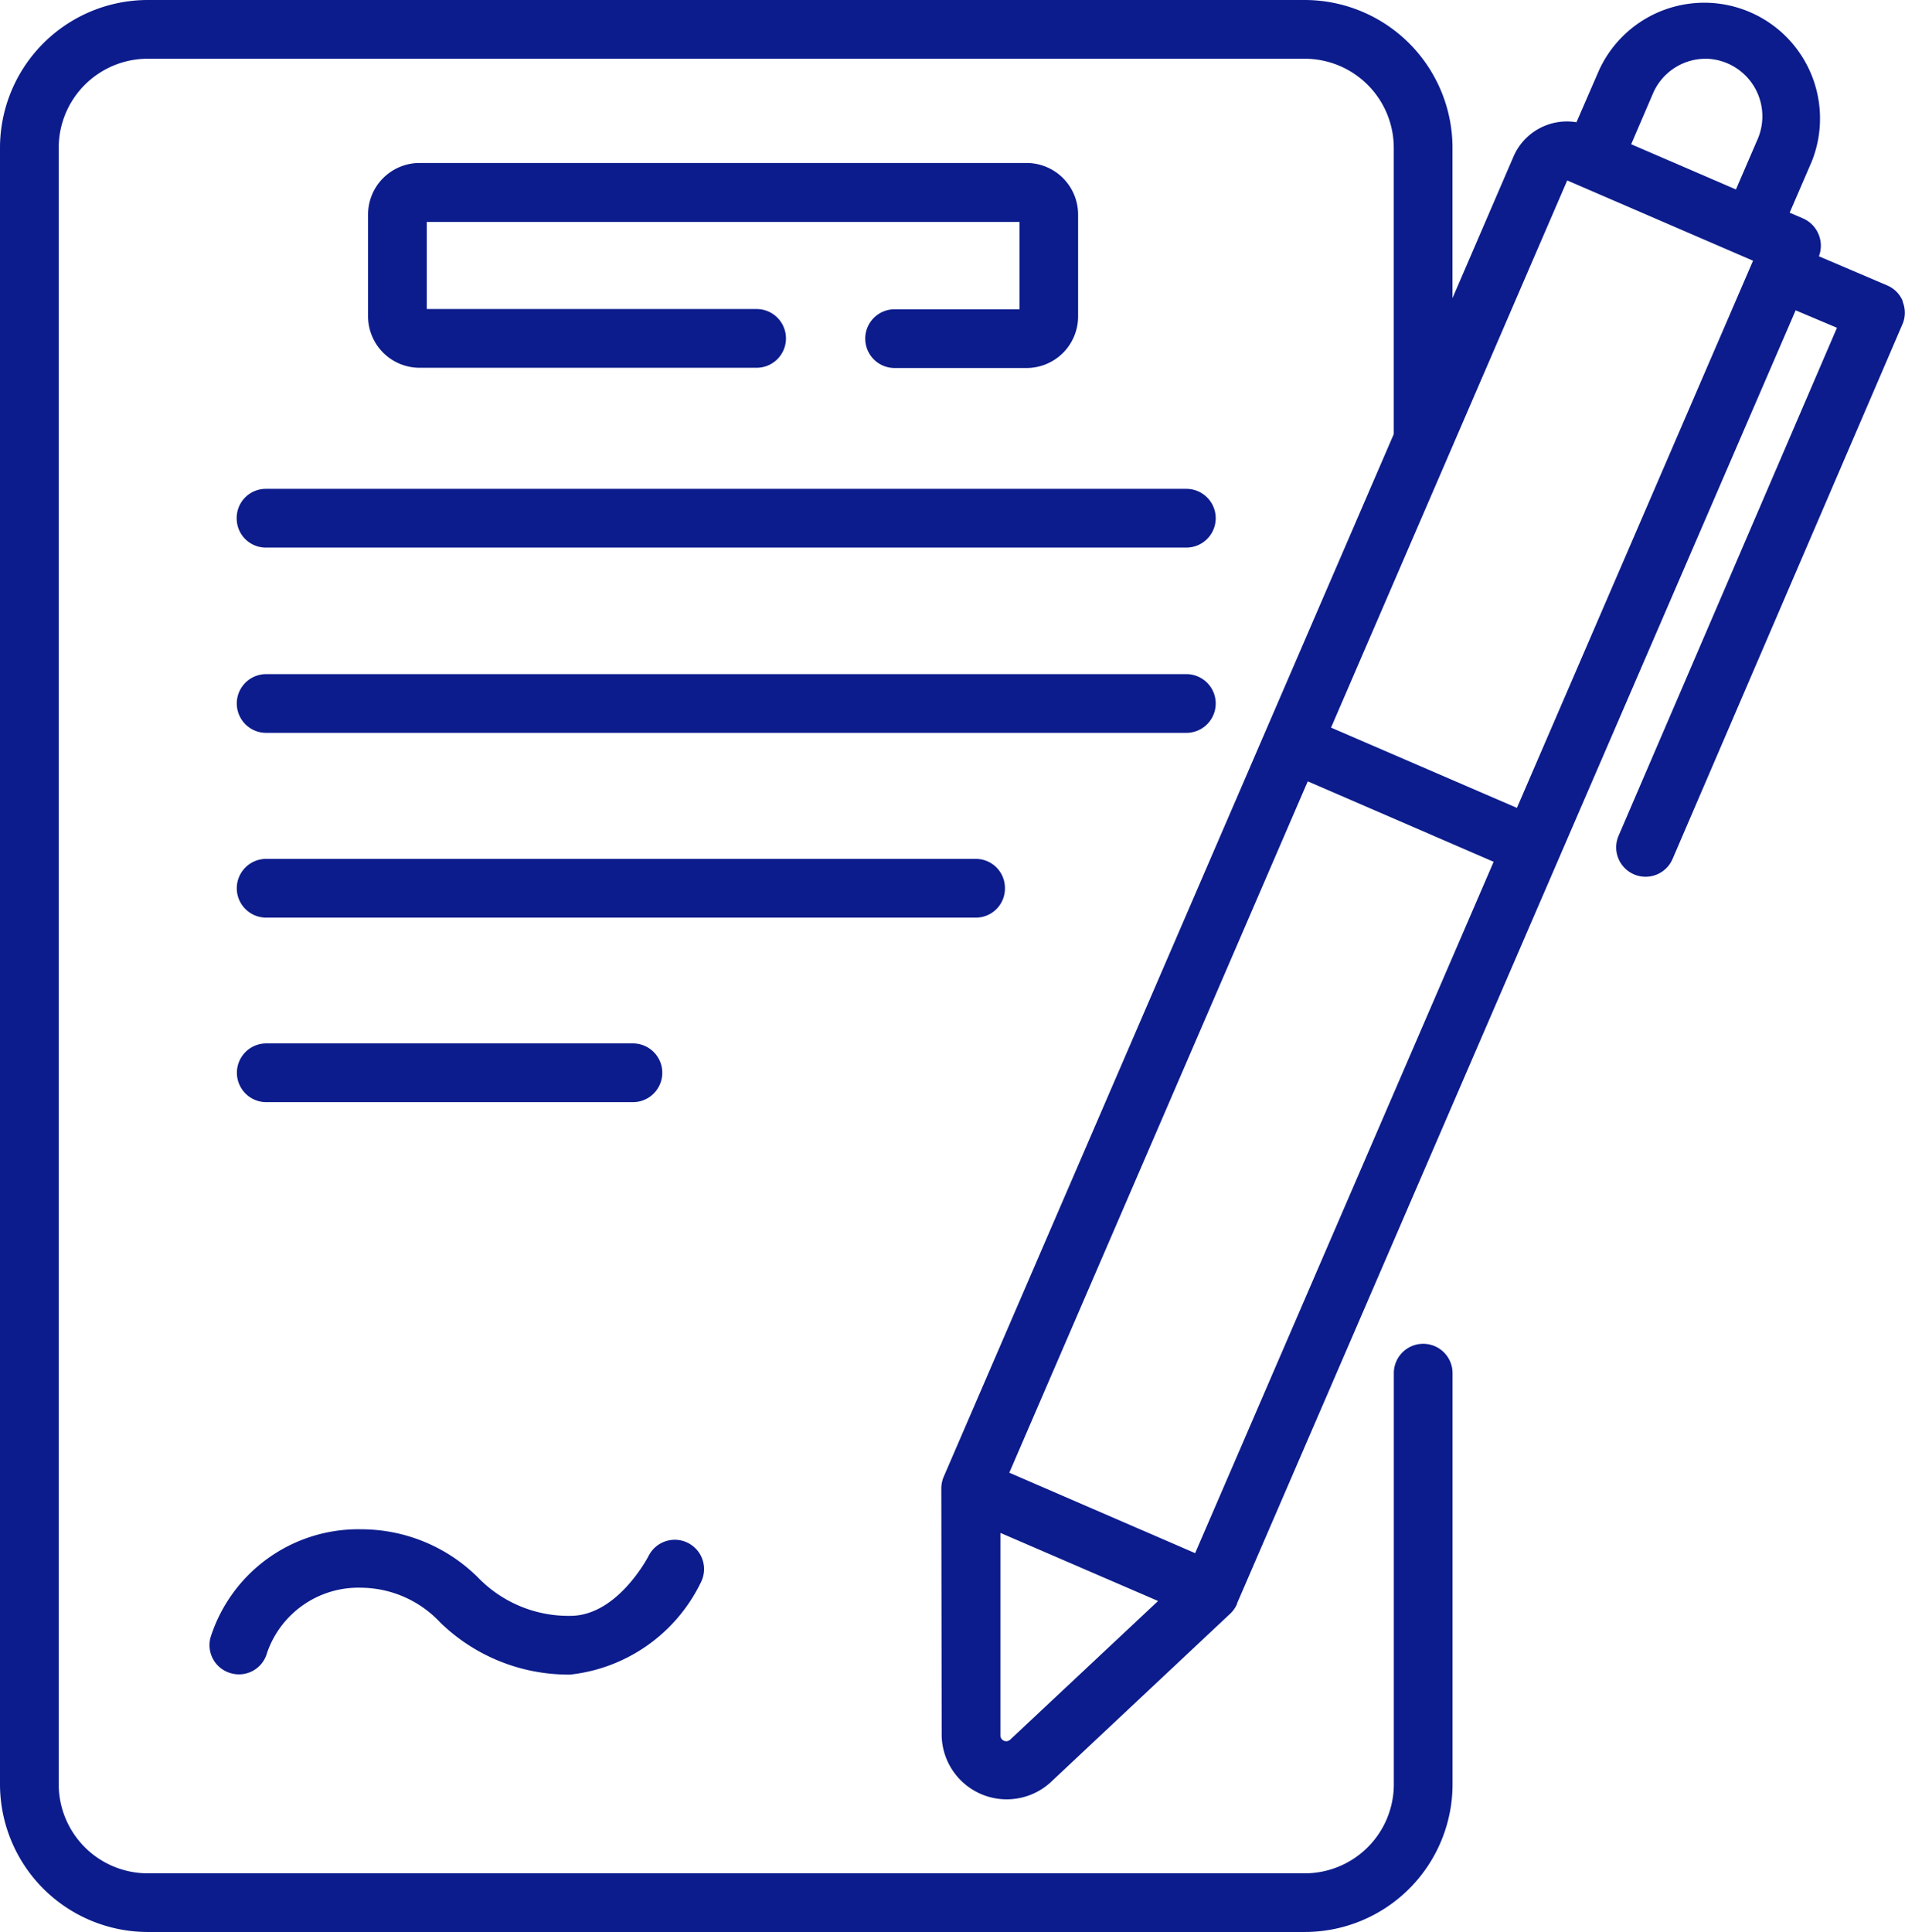
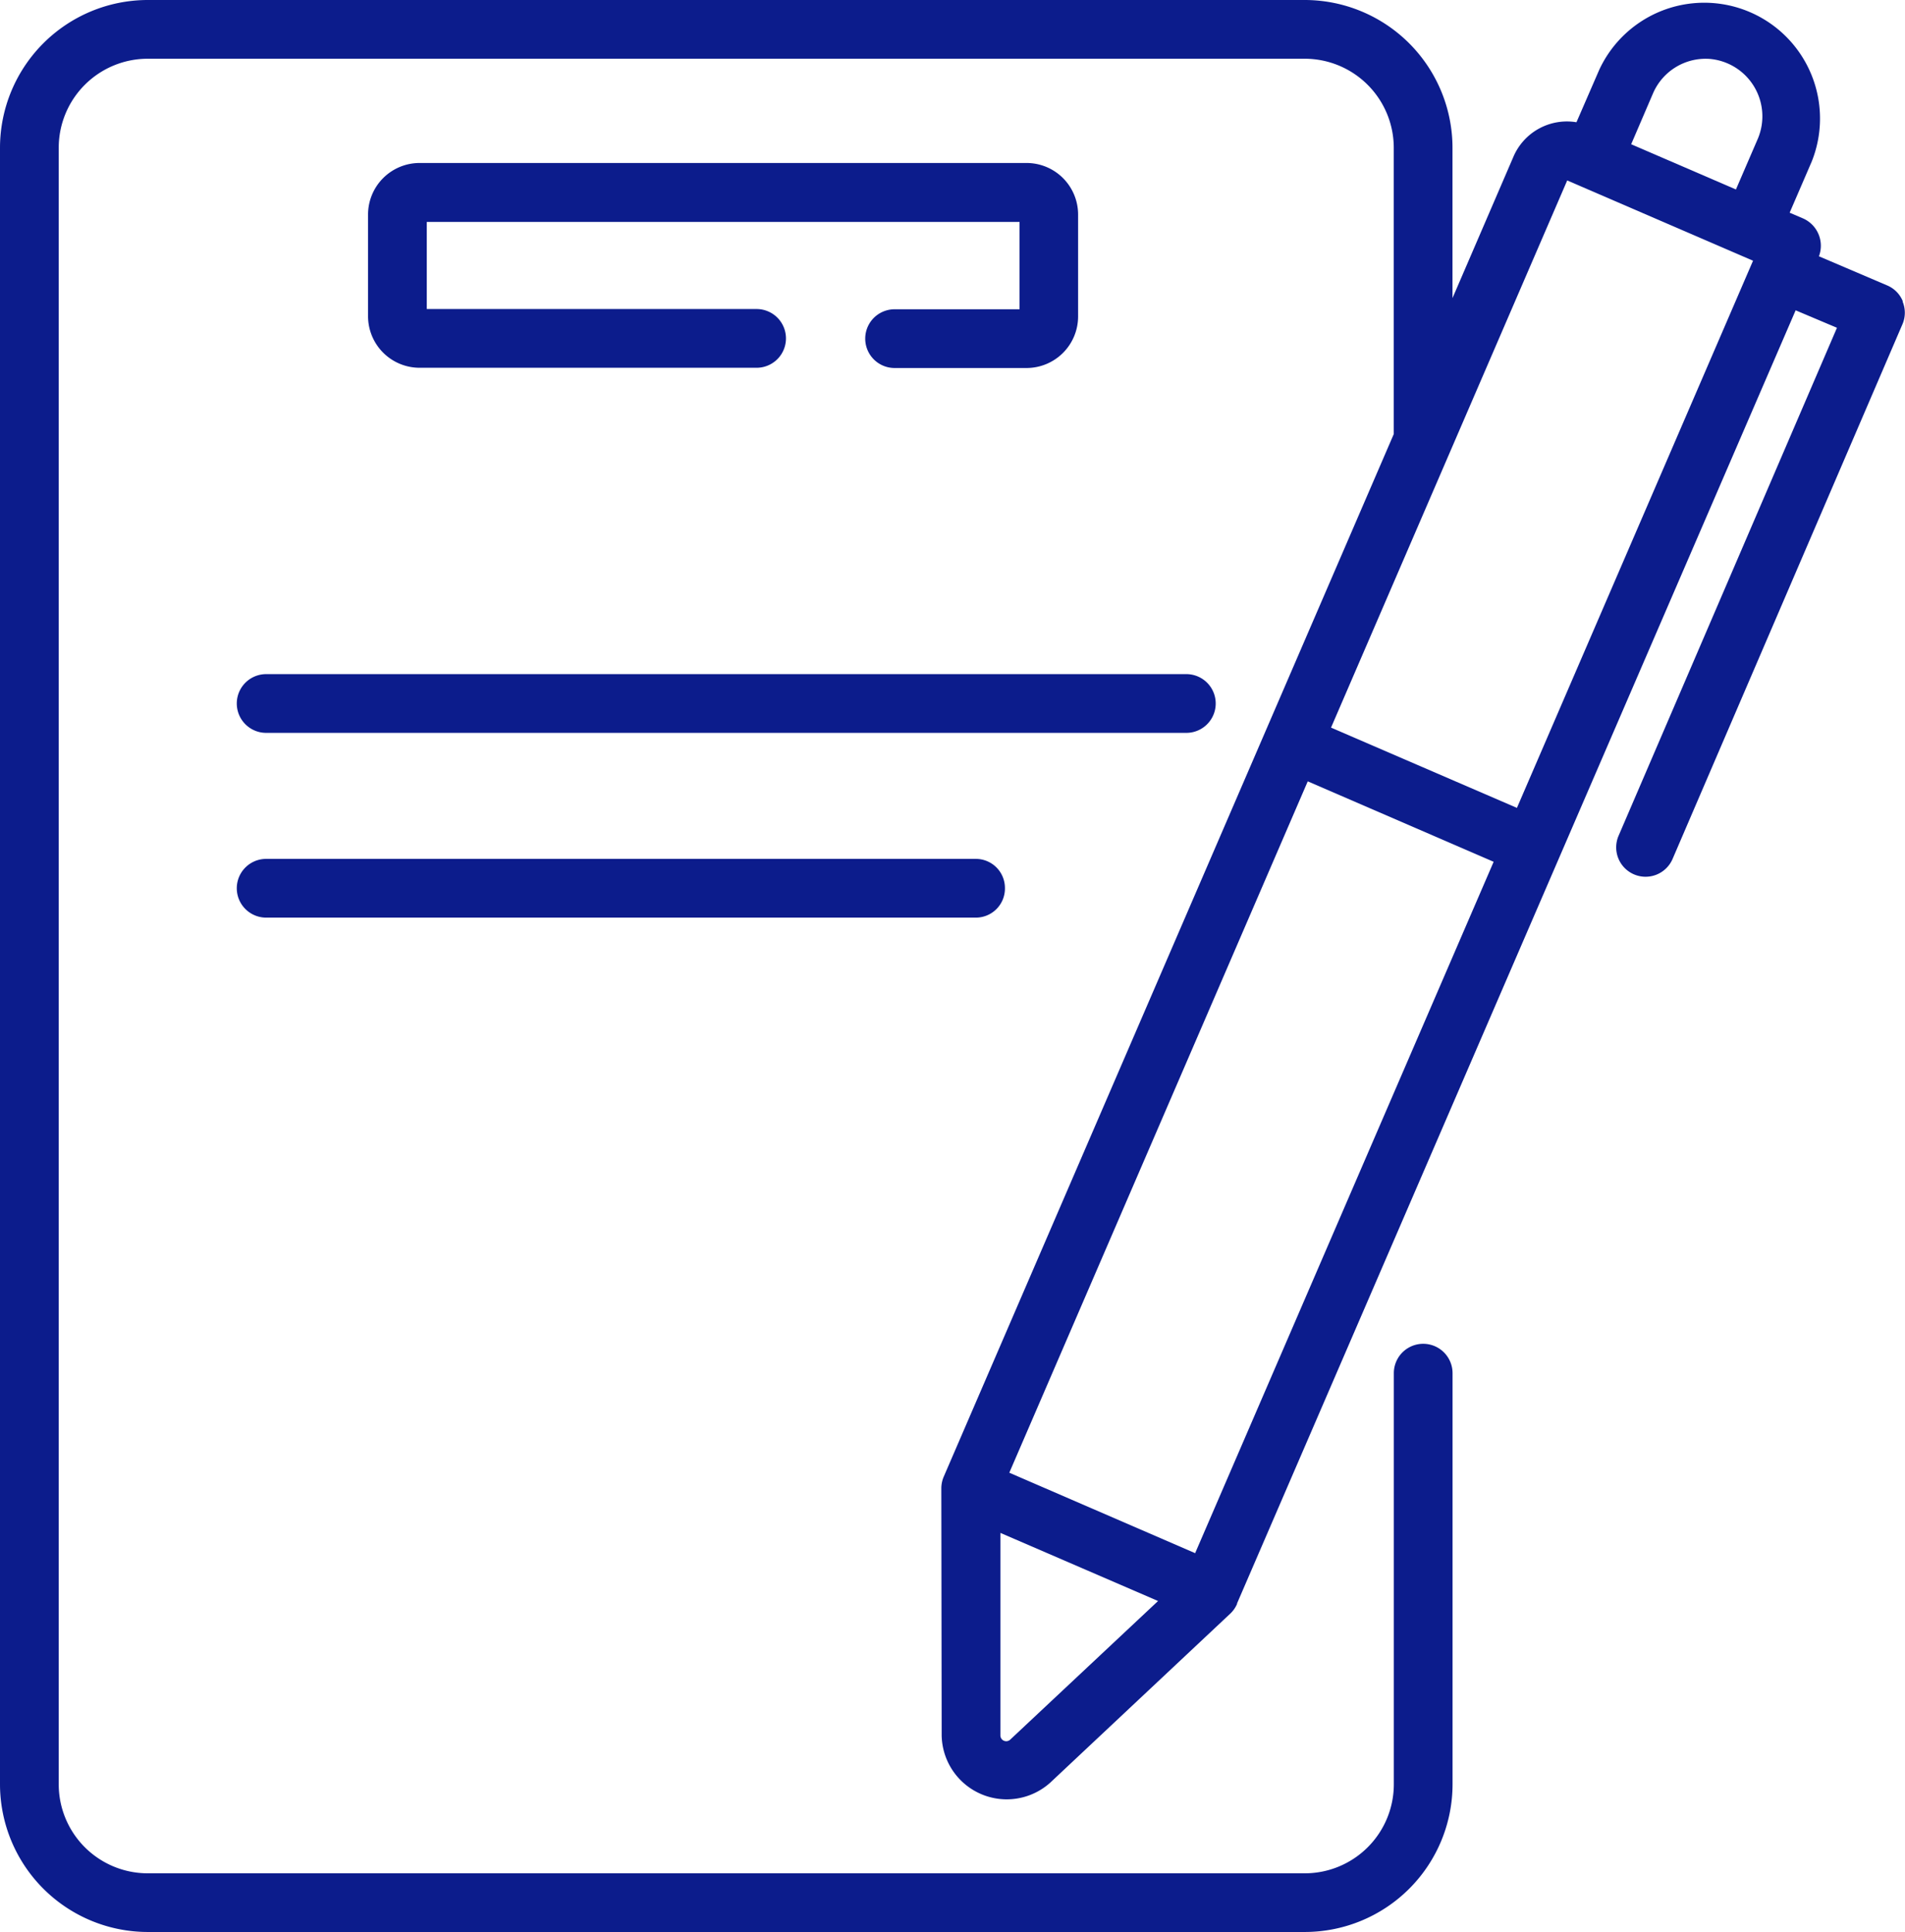
<svg xmlns="http://www.w3.org/2000/svg" width="32.732" height="33.19" viewBox="0 0 32.732 33.19">
  <g id="Group_223378" data-name="Group 223378" transform="translate(-3.536)">
    <path id="Path_151048" data-name="Path 151048" d="M110.132,45.7a.5.5,0,1,0,0,1.009H112.4a.886.886,0,0,0,.885-.885V44.072a.886.886,0,0,0-.885-.885H101.97a.886.886,0,0,0-.885.885V45.82a.886.886,0,0,0,.885.885h5.791a.5.5,0,1,0,0-1.009h-5.667V44.2h10.185v1.5h-2.148Z" transform="translate(-91.225 -40.387)" fill="#0c1c8c" />
-     <path id="Path_151049" data-name="Path 151049" d="M66.3,130.125a.5.5,0,0,0,.5.5H82.617a.5.5,0,1,0,0-1.009H66.806A.5.5,0,0,0,66.3,130.125Z" transform="translate(-58.697 -121.218)" fill="#0c1c8c" />
    <path id="Path_151050" data-name="Path 151050" d="M66.806,179.6H82.617a.5.5,0,1,0,0-1.009H66.806a.5.5,0,1,0,0,1.009Z" transform="translate(-58.697 -167.01)" fill="#0c1c8c" />
    <path id="Path_151051" data-name="Path 151051" d="M79.5,228.058a.5.5,0,0,0-.5-.5H66.806a.5.5,0,1,0,0,1.009H78.994A.5.5,0,0,0,79.5,228.058Z" transform="translate(-58.697 -212.803)" fill="#0c1c8c" />
-     <path id="Path_151052" data-name="Path 151052" d="M73.108,277.529a.5.5,0,1,0,0-1.009h-6.3a.5.5,0,1,0,0,1.009Z" transform="translate(-58.697 -258.595)" fill="#0c1c8c" />
-     <path id="Path_151053" data-name="Path 151053" d="M59.415,407.676a.5.5,0,0,0,.623-.347,1.659,1.659,0,0,1,1.623-1.121,1.881,1.881,0,0,1,1.356.6,3.161,3.161,0,0,0,2.232.892,2.838,2.838,0,0,0,2.245-1.587.5.5,0,0,0-.9-.451c-.005.01-.531,1.029-1.343,1.029a2.162,2.162,0,0,1-1.589-.66,2.848,2.848,0,0,0-2-.827,2.664,2.664,0,0,0-2.593,1.853A.5.5,0,0,0,59.415,407.676Z" transform="translate(-51.914 -378.932)" fill="#0c1c8c" />
    <path id="Path_151054" data-name="Path 151054" d="M36.232,5.18a.5.5,0,0,0-.271-.277l-1.172-.5a.513.513,0,0,0-.269-.649l-.234-.1.379-.878A1.989,1.989,0,0,0,31.014,1.2l-.391.9a1,1,0,0,0-1.079.583L28.493,5.121V2.538A2.541,2.541,0,0,0,25.955,0H6.074A2.541,2.541,0,0,0,3.536,2.538V30.653A2.541,2.541,0,0,0,6.074,33.19H25.956a2.54,2.54,0,0,0,2.538-2.538V23.59a.5.5,0,0,0-1.009,0v7.063a1.53,1.53,0,0,1-1.529,1.529H6.074a1.53,1.53,0,0,1-1.529-1.529V2.538A1.53,1.53,0,0,1,6.074,1.009H25.955a1.531,1.531,0,0,1,1.529,1.529V7.457L19.752,25.367a.511.511,0,0,0-.042.2l.006,4.25a1.118,1.118,0,0,0,1.867.806l3.1-2.91a.5.5,0,0,0,.1-.141l.008-.016,0-.01L34.389,5.331l.71.3-3.752,8.726a.5.5,0,1,0,.927.4l3.952-9.191a.5.5,0,0,0,0-.387ZM32.9,1.011a.99.99,0,0,1,.842,1.366l-.379.878-1.8-.777L31.94,1.6a.984.984,0,0,1,.957-.589ZM30.464,3.1l3.193,1.379-4.057,9.4L26.406,12.5ZM24.071,26.682,20.878,25.3l5.128-11.877L29.2,14.805Zm-3.179,3.205a.1.1,0,0,1-.167-.072l0-3.481,2.709,1.17Z" fill="#0c1c8c" />
  </g>
</svg>